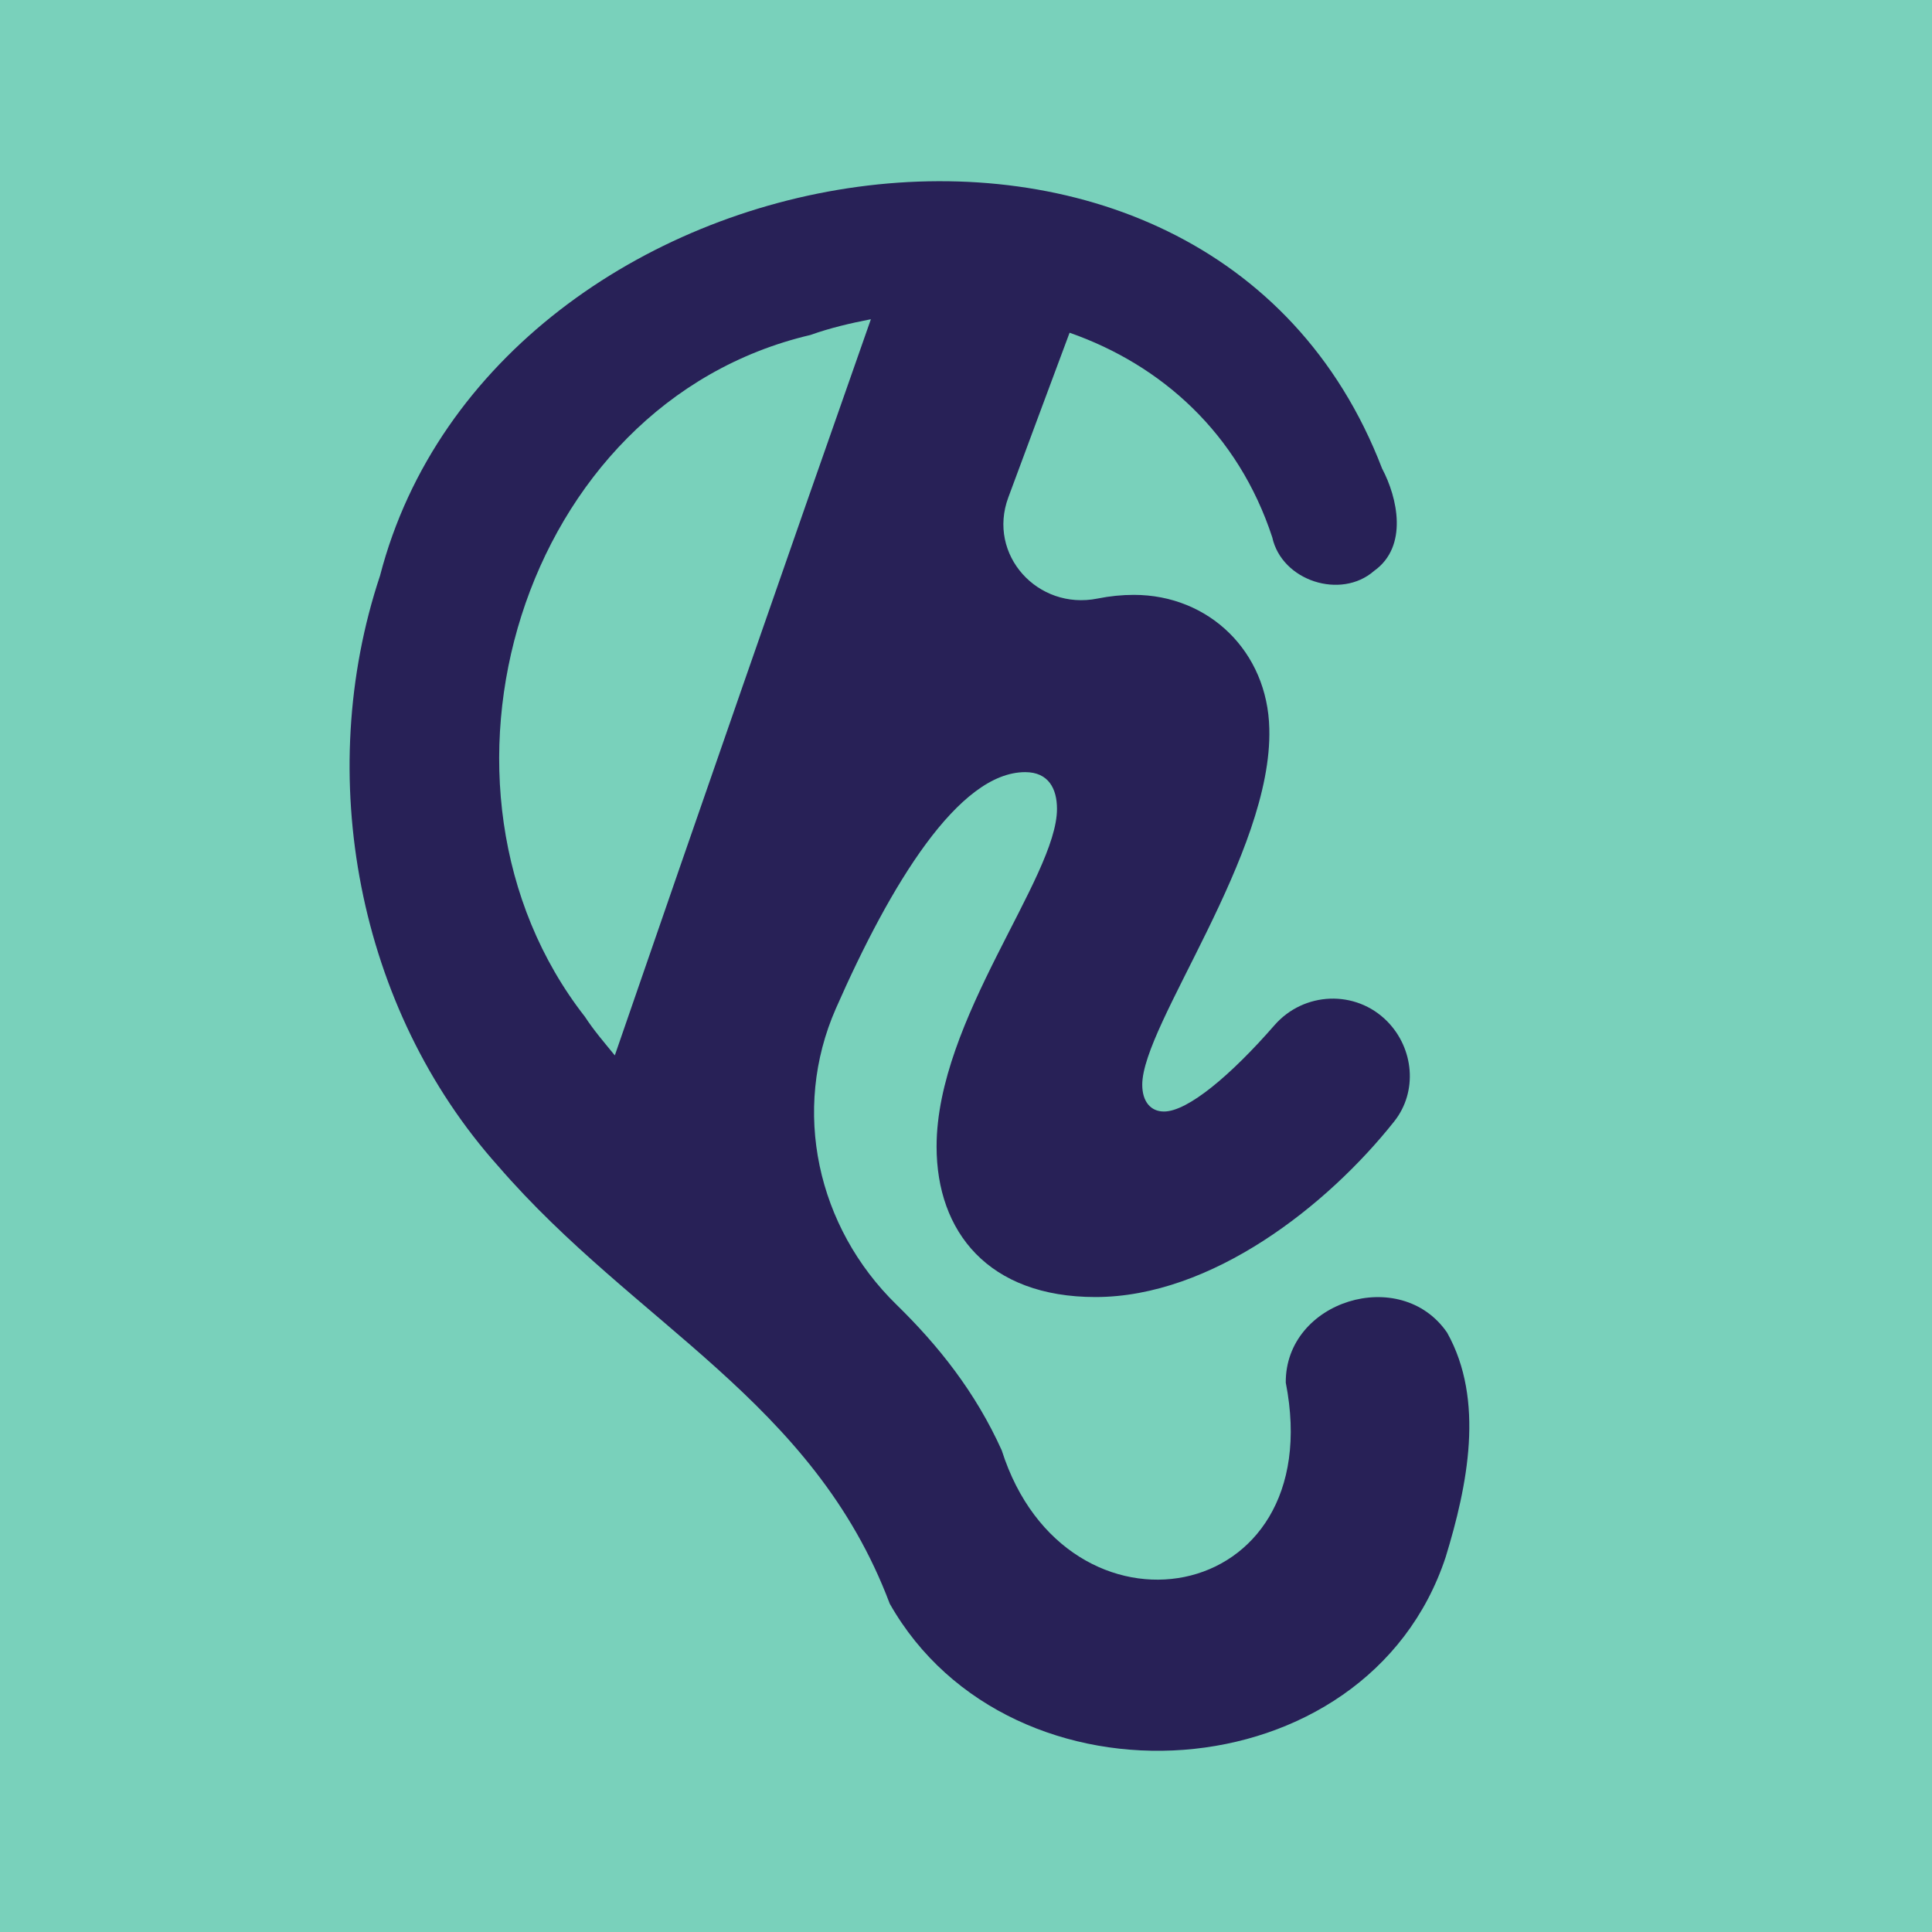
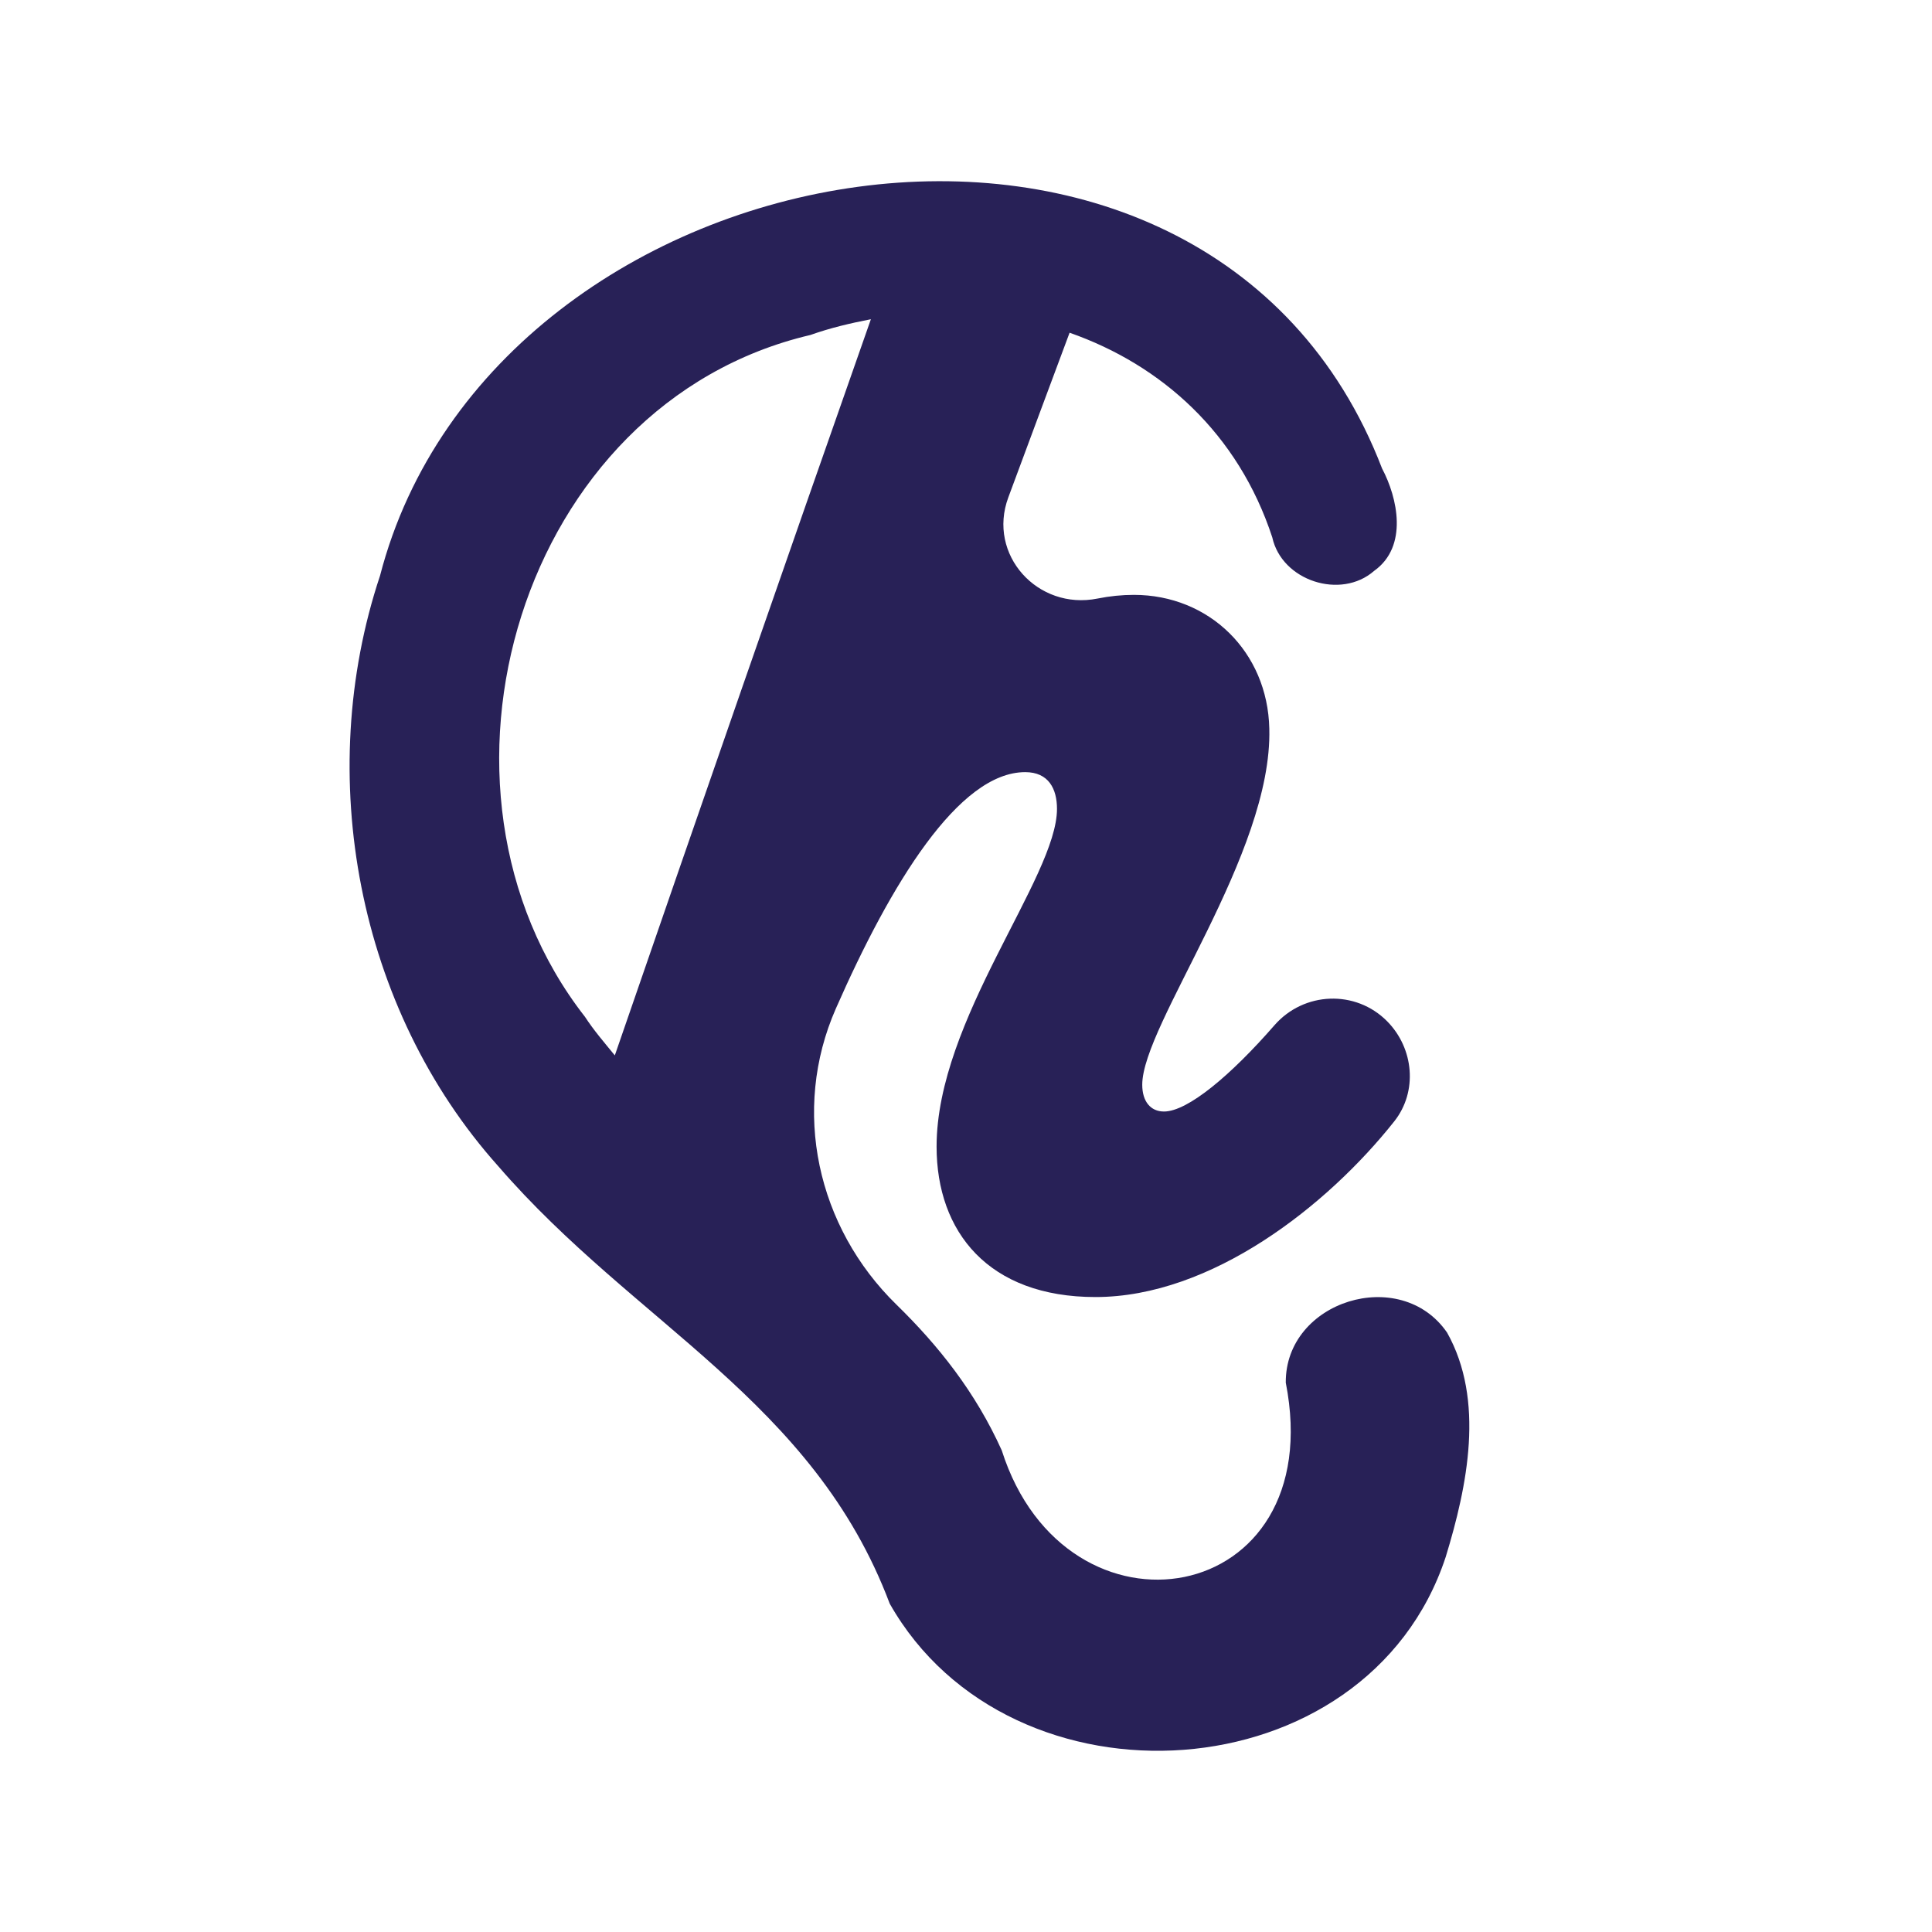
<svg xmlns="http://www.w3.org/2000/svg" width="1024" height="1024" viewBox="0 0 1024 1024" fill="none">
  <style>
        @media (prefers-color-scheme: dark) {
            path:first-of-type {
                fill: #3A9D9A;
            }
        }
    </style>
-   <path d="M1044.81 1046.74H-20.812V-22.739H1044.81V1046.74Z" fill="#79D1BB" />
  <path d="M310.037 538.916C215.159 417.45 275.364 213.694 429.542 177.544C440.115 173.772 450.854 171.283 461.587 169.2C415.87 299.272 370.726 429.327 325.865 559.382C320.443 552.716 314.82 546.272 310.037 538.916ZM766.992 706.311C742.36 670.472 681.149 689.45 681.487 732.838C704.981 852.438 564.993 875.872 530.942 768.716C517.026 737.871 497.42 713.227 475.16 691.499C433.026 650.383 419.326 588.444 443.026 534.554C472.132 468.36 508.176 409.25 543.386 409.25C555.781 409.25 560.226 418.094 560.226 428.721C560.226 465.072 496.409 540.36 496.409 607.705C496.409 652.939 523.898 687.46 580.609 687.46C642.07 687.46 703.531 639.082 738.997 594.328C751.497 578.538 749.404 555.721 735.281 541.365C718.593 524.415 691.07 525.505 675.454 543.438C652.437 569.85 629.538 589.127 616.937 589.127C609.837 589.127 605.415 583.81 605.415 574.927C605.415 543.038 674.548 452.654 672.759 386.205C671.887 345.439 640.854 315.293 600.976 315.293C594.648 315.293 588.198 315.943 581.72 317.243C549.993 323.616 523.181 294.021 534.415 263.677C545.187 234.582 556.048 205.488 566.903 176.349C615.692 193.433 656.275 229.761 674.326 284.794C679.371 307.888 710.721 318 728.309 302.583C746.515 289.622 740.72 263.749 732.526 248.317C639.625 6.472 261.509 73.083 201.42 305.15C166.182 410.922 189.392 534.616 264.042 618.06C336.759 702.205 431.031 742.306 471.576 849.983C535.787 963.227 724.576 951.533 766.243 825.261C777.793 787.499 787.087 742.199 766.992 706.311Z" fill="#282157" />
</svg>